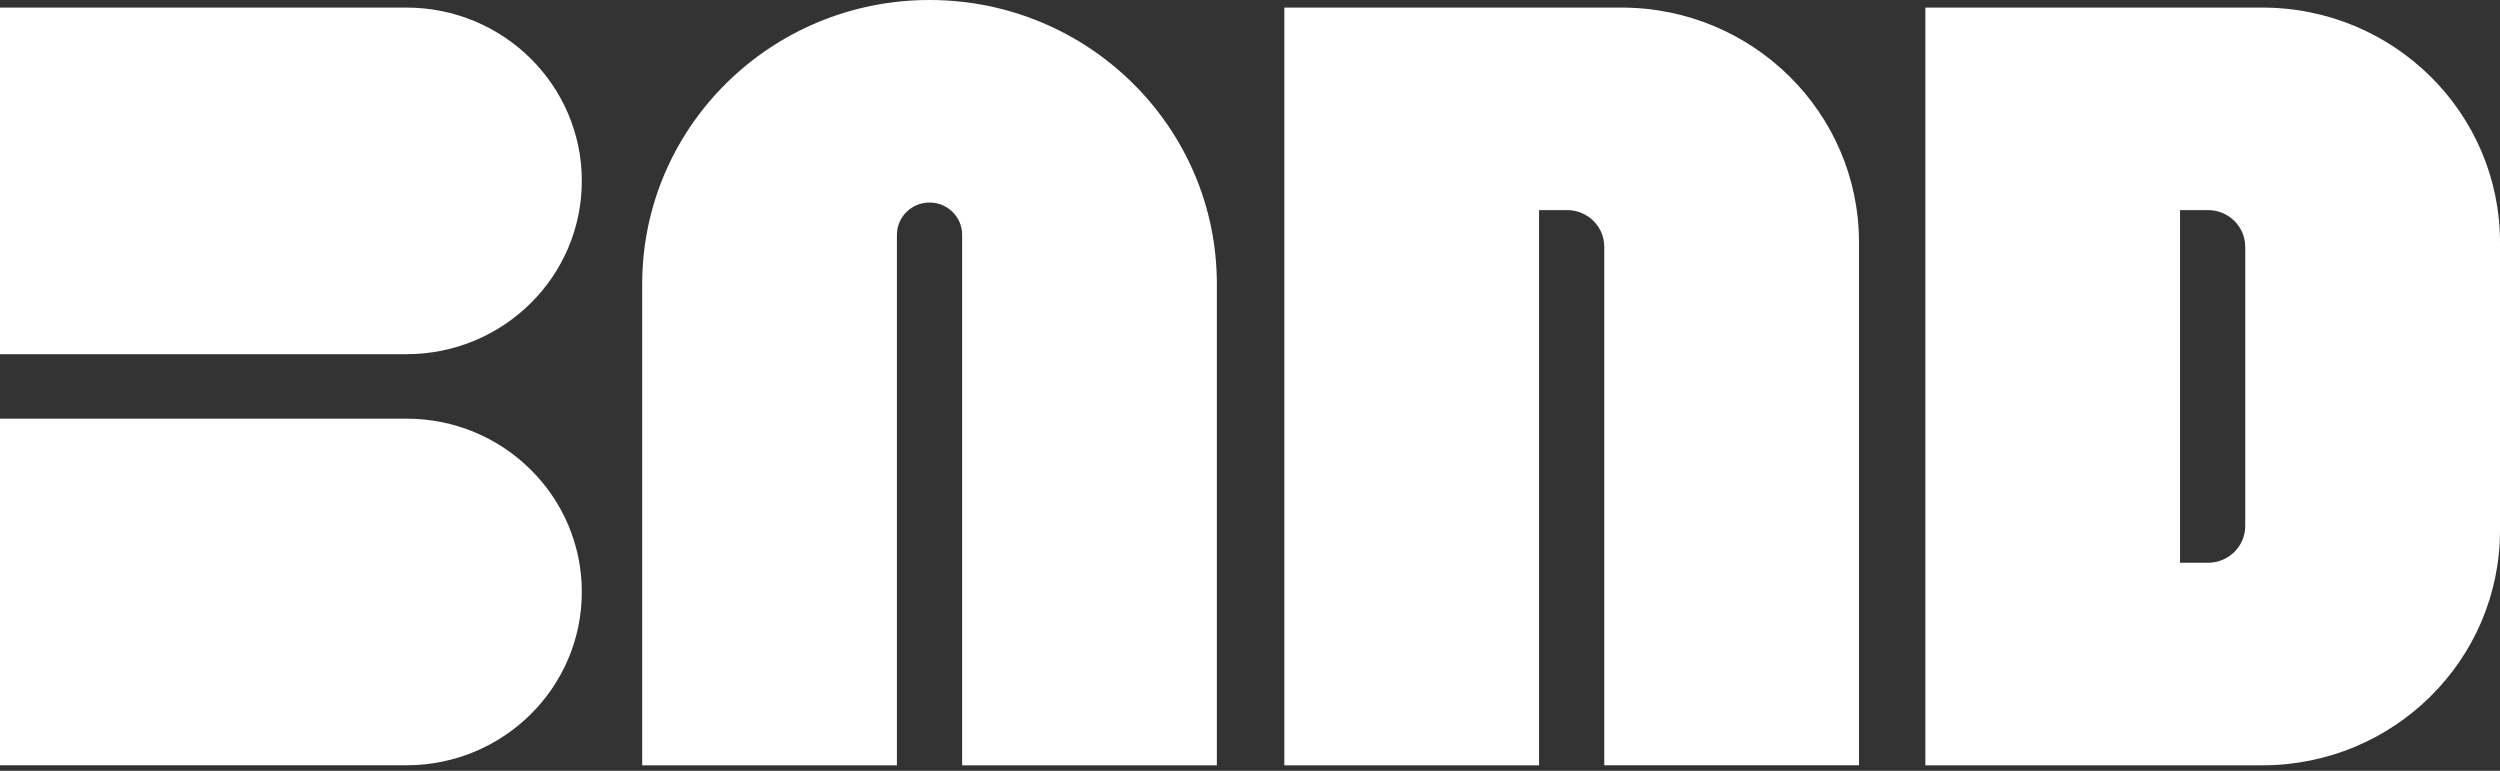
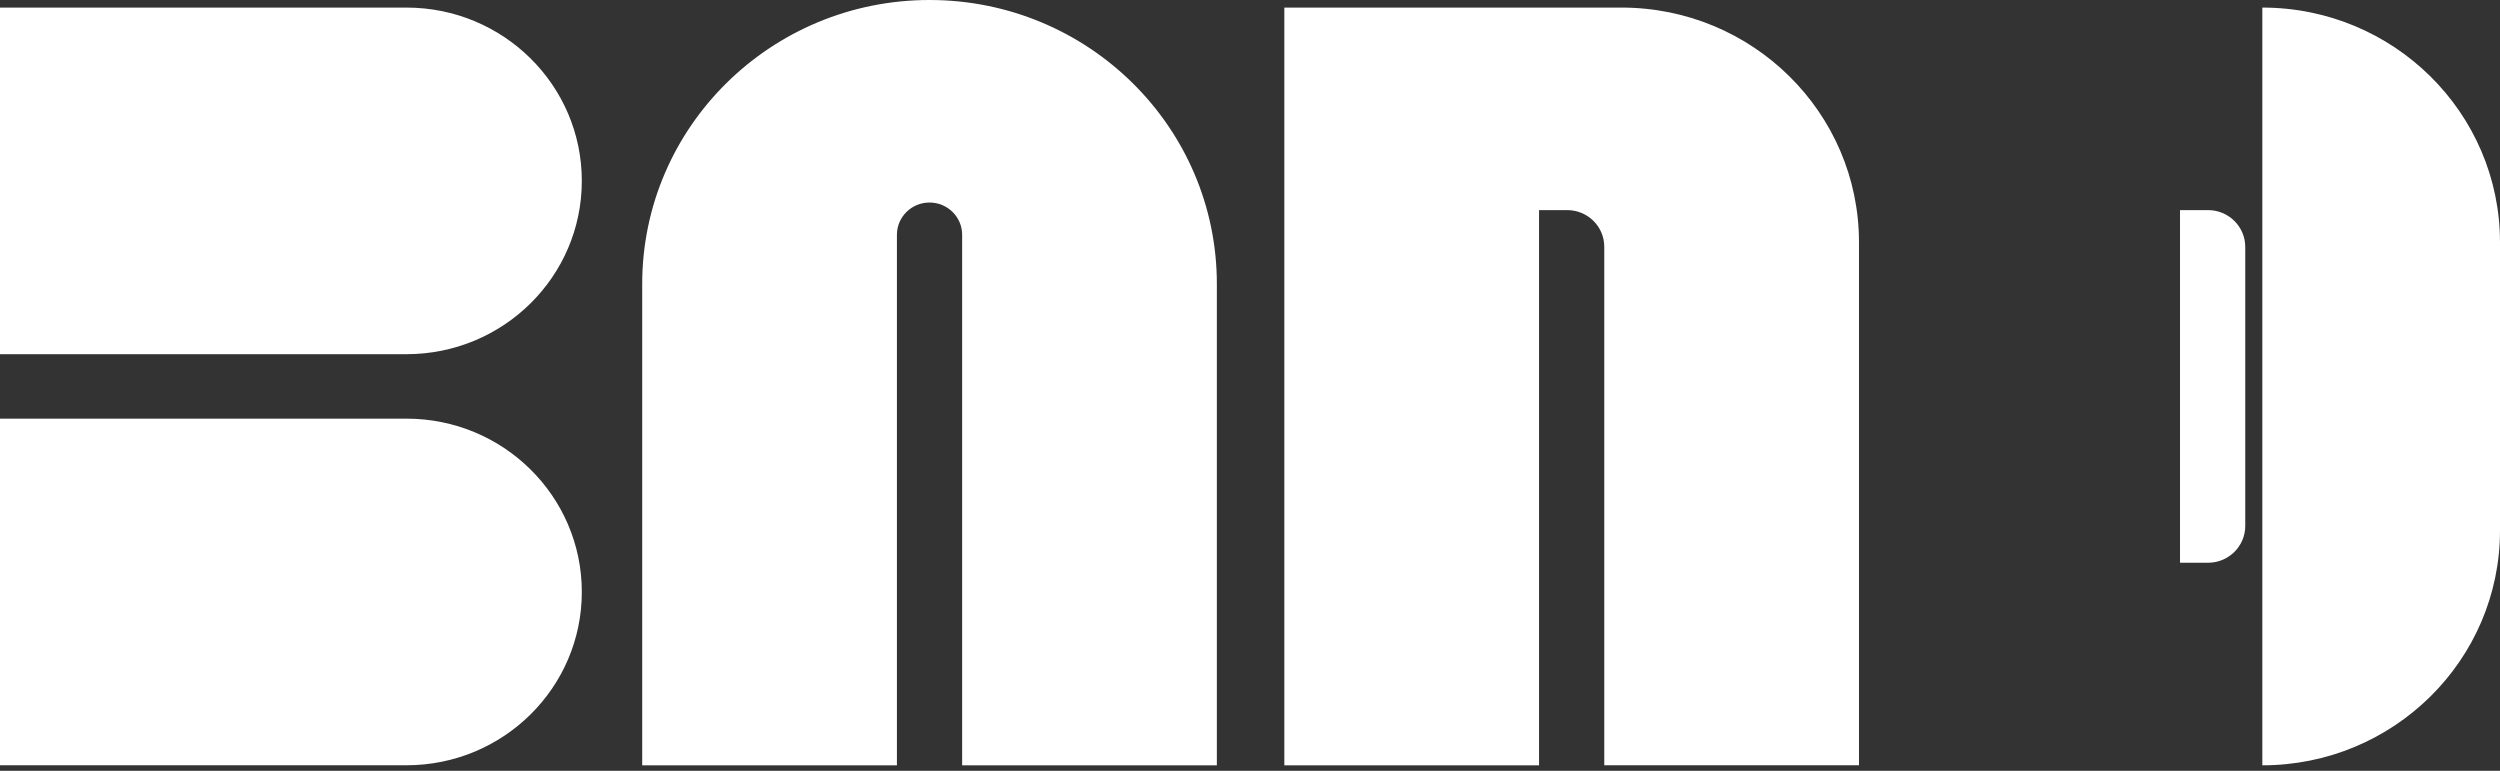
<svg xmlns="http://www.w3.org/2000/svg" width="120" height="37" viewBox="0 0 120 37" fill="none">
  <rect x="0" y="0" width="120" height="37" fill="#333333" stroke="none" />
-   <path d="M27.927 8.683C27.927 13.277 24.159 17.001 19.51 17.001H0V0.364H19.51C24.159 0.364 27.927 4.088 27.927 8.683ZM19.51 20.095H0V36.733H19.51C24.159 36.733 27.927 33.008 27.927 28.414C27.927 23.82 24.159 20.095 19.51 20.095ZM44.618 0C37.002 0 30.826 6.102 30.826 13.631V36.735H43.052V11.269C43.052 10.414 43.754 9.721 44.617 9.721C45.481 9.721 46.183 10.414 46.183 11.269V36.735H58.409V13.631C58.409 6.102 52.235 0 44.618 0ZM77.831 0.364H61.648V36.735H73.874V10.085H75.225C76.208 10.085 77.005 10.872 77.005 11.844V36.733H89.231V11.631C89.231 5.409 84.126 0.364 77.831 0.364ZM120 11.638V25.46C120 31.686 114.893 36.735 108.592 36.735H92.417V0.364H108.592C114.891 0.364 120 5.411 120 11.638ZM107.772 11.851C107.772 10.876 106.971 10.085 105.985 10.085H104.641V27.012H105.985C106.971 27.012 107.772 26.221 107.772 25.246V11.851Z" fill="white" />
+   <path d="M27.927 8.683C27.927 13.277 24.159 17.001 19.51 17.001H0V0.364H19.51C24.159 0.364 27.927 4.088 27.927 8.683ZM19.51 20.095H0V36.733H19.51C24.159 36.733 27.927 33.008 27.927 28.414C27.927 23.82 24.159 20.095 19.51 20.095ZM44.618 0C37.002 0 30.826 6.102 30.826 13.631V36.735H43.052V11.269C43.052 10.414 43.754 9.721 44.617 9.721C45.481 9.721 46.183 10.414 46.183 11.269V36.735H58.409V13.631C58.409 6.102 52.235 0 44.618 0ZM77.831 0.364H61.648V36.735H73.874V10.085H75.225C76.208 10.085 77.005 10.872 77.005 11.844V36.733H89.231V11.631C89.231 5.409 84.126 0.364 77.831 0.364ZM120 11.638V25.46C120 31.686 114.893 36.735 108.592 36.735V0.364H108.592C114.891 0.364 120 5.411 120 11.638ZM107.772 11.851C107.772 10.876 106.971 10.085 105.985 10.085H104.641V27.012H105.985C106.971 27.012 107.772 26.221 107.772 25.246V11.851Z" fill="white" />
</svg>